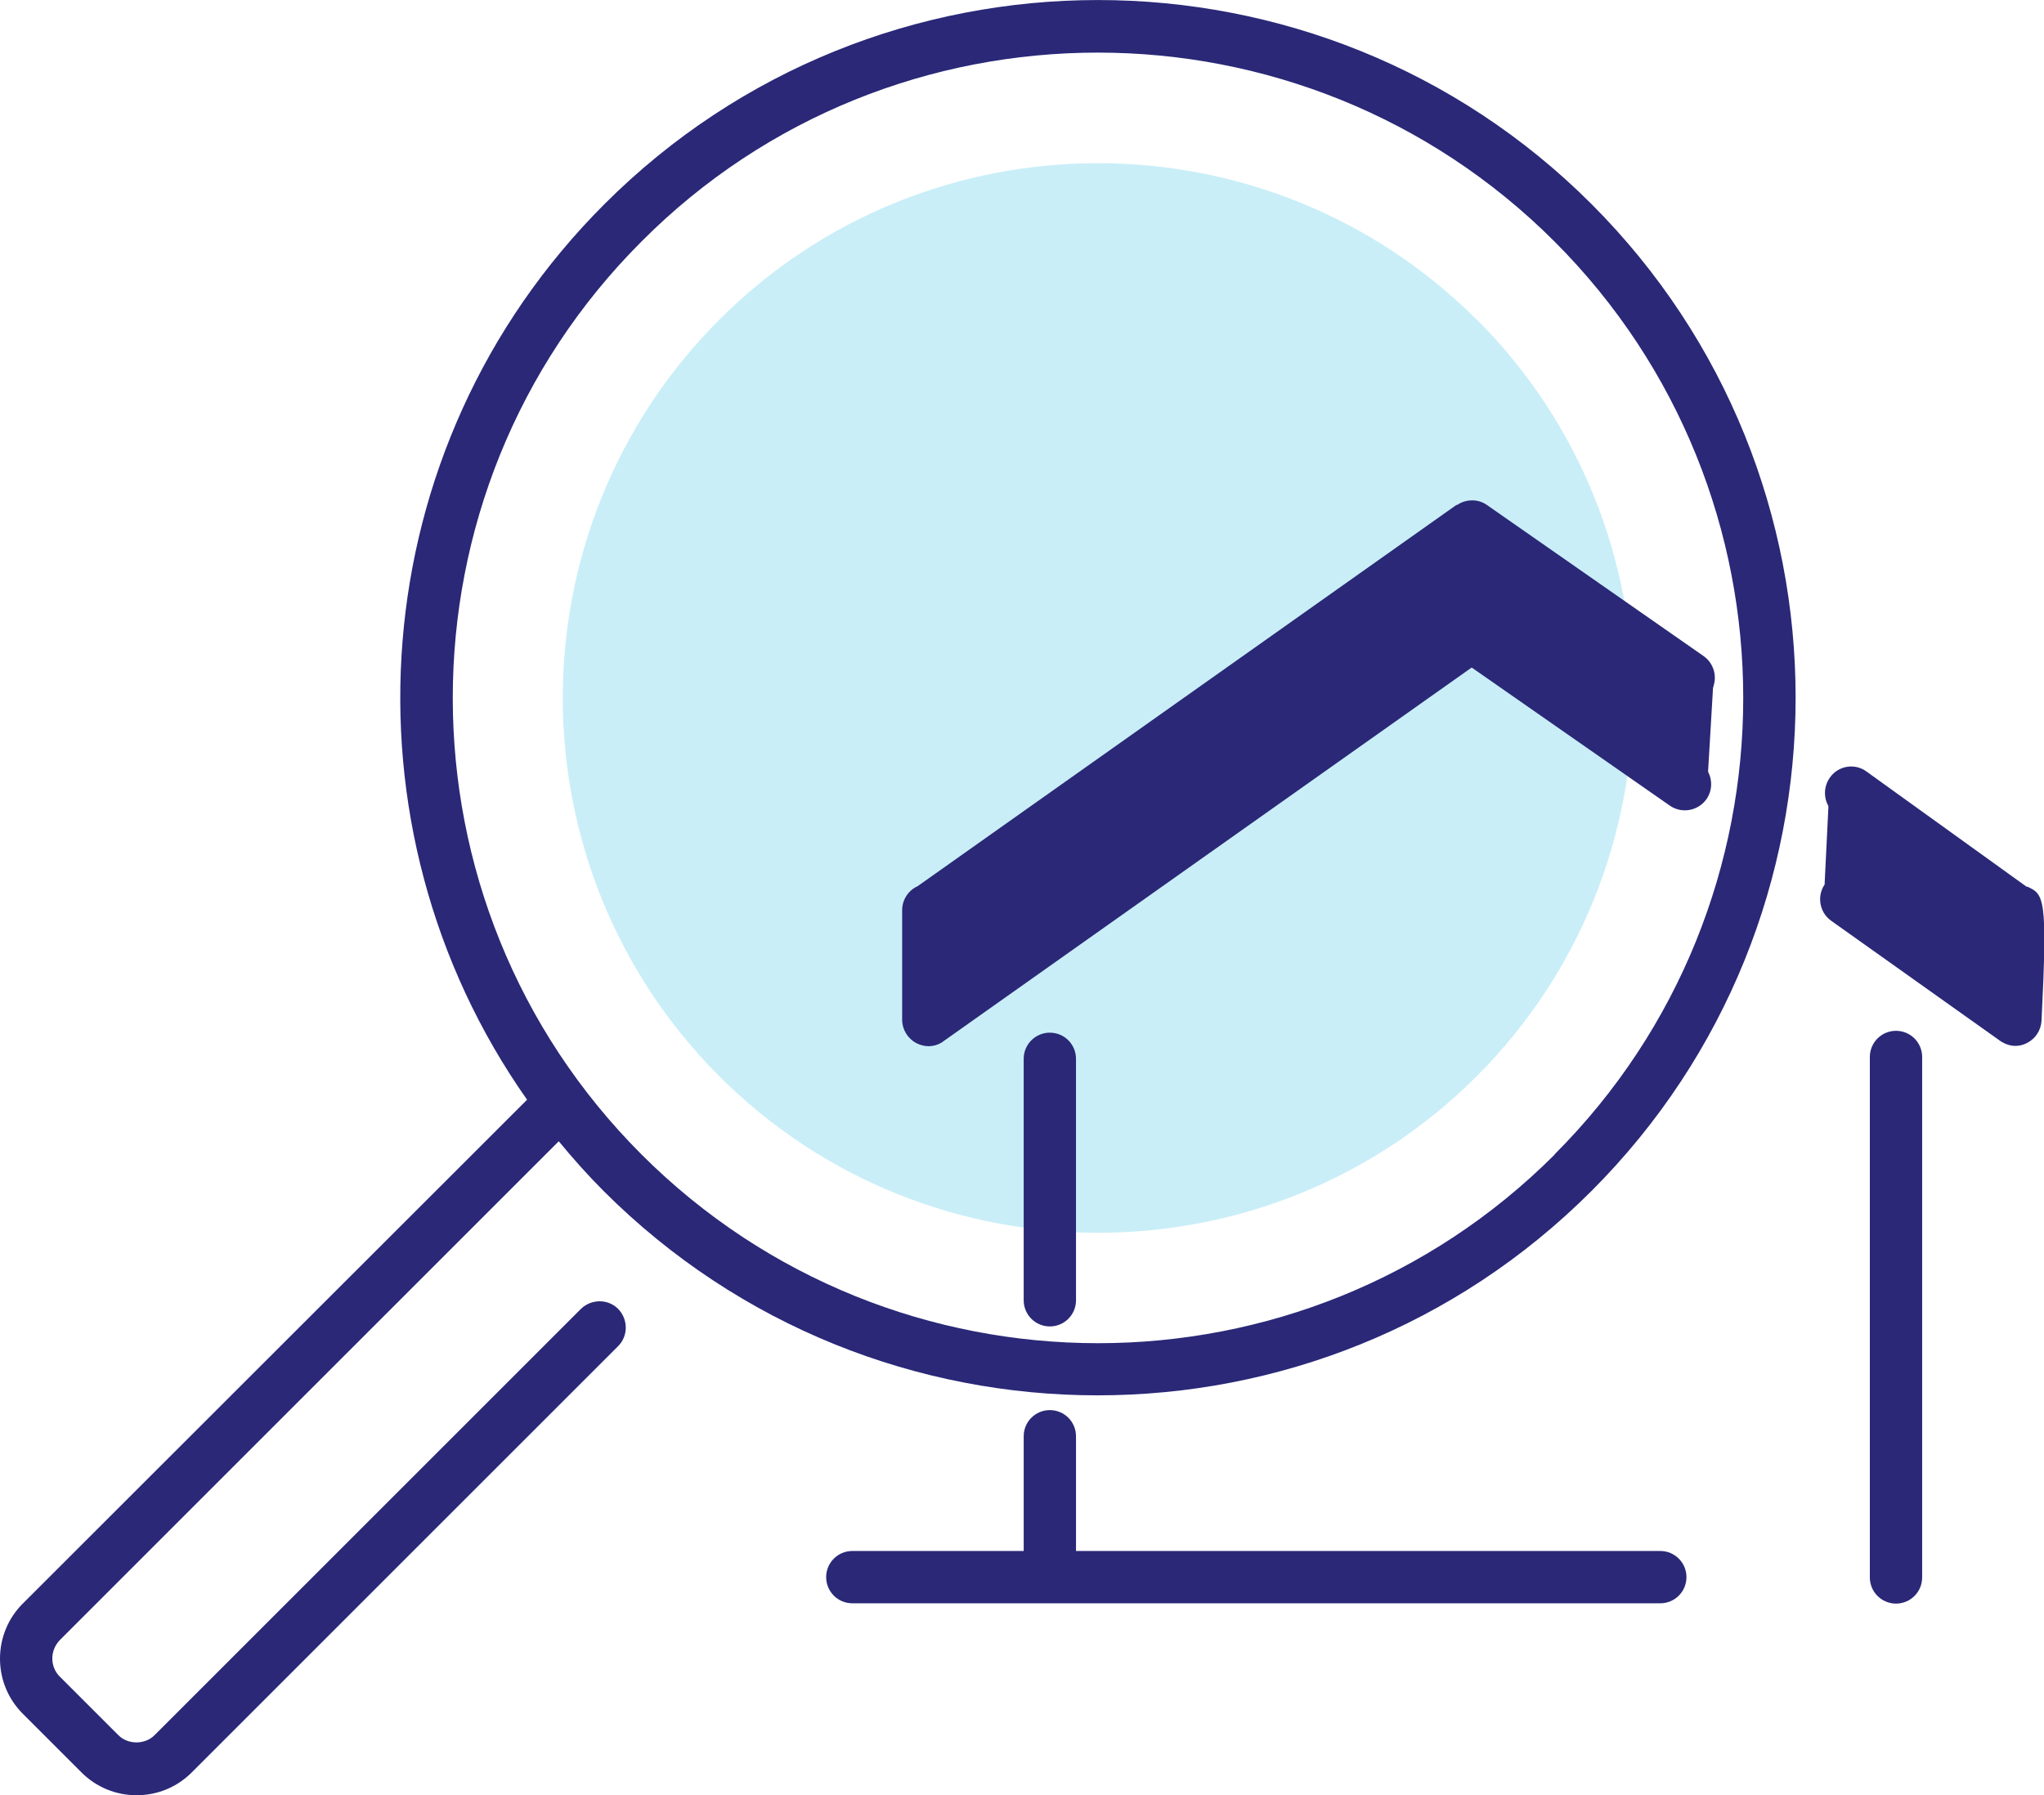
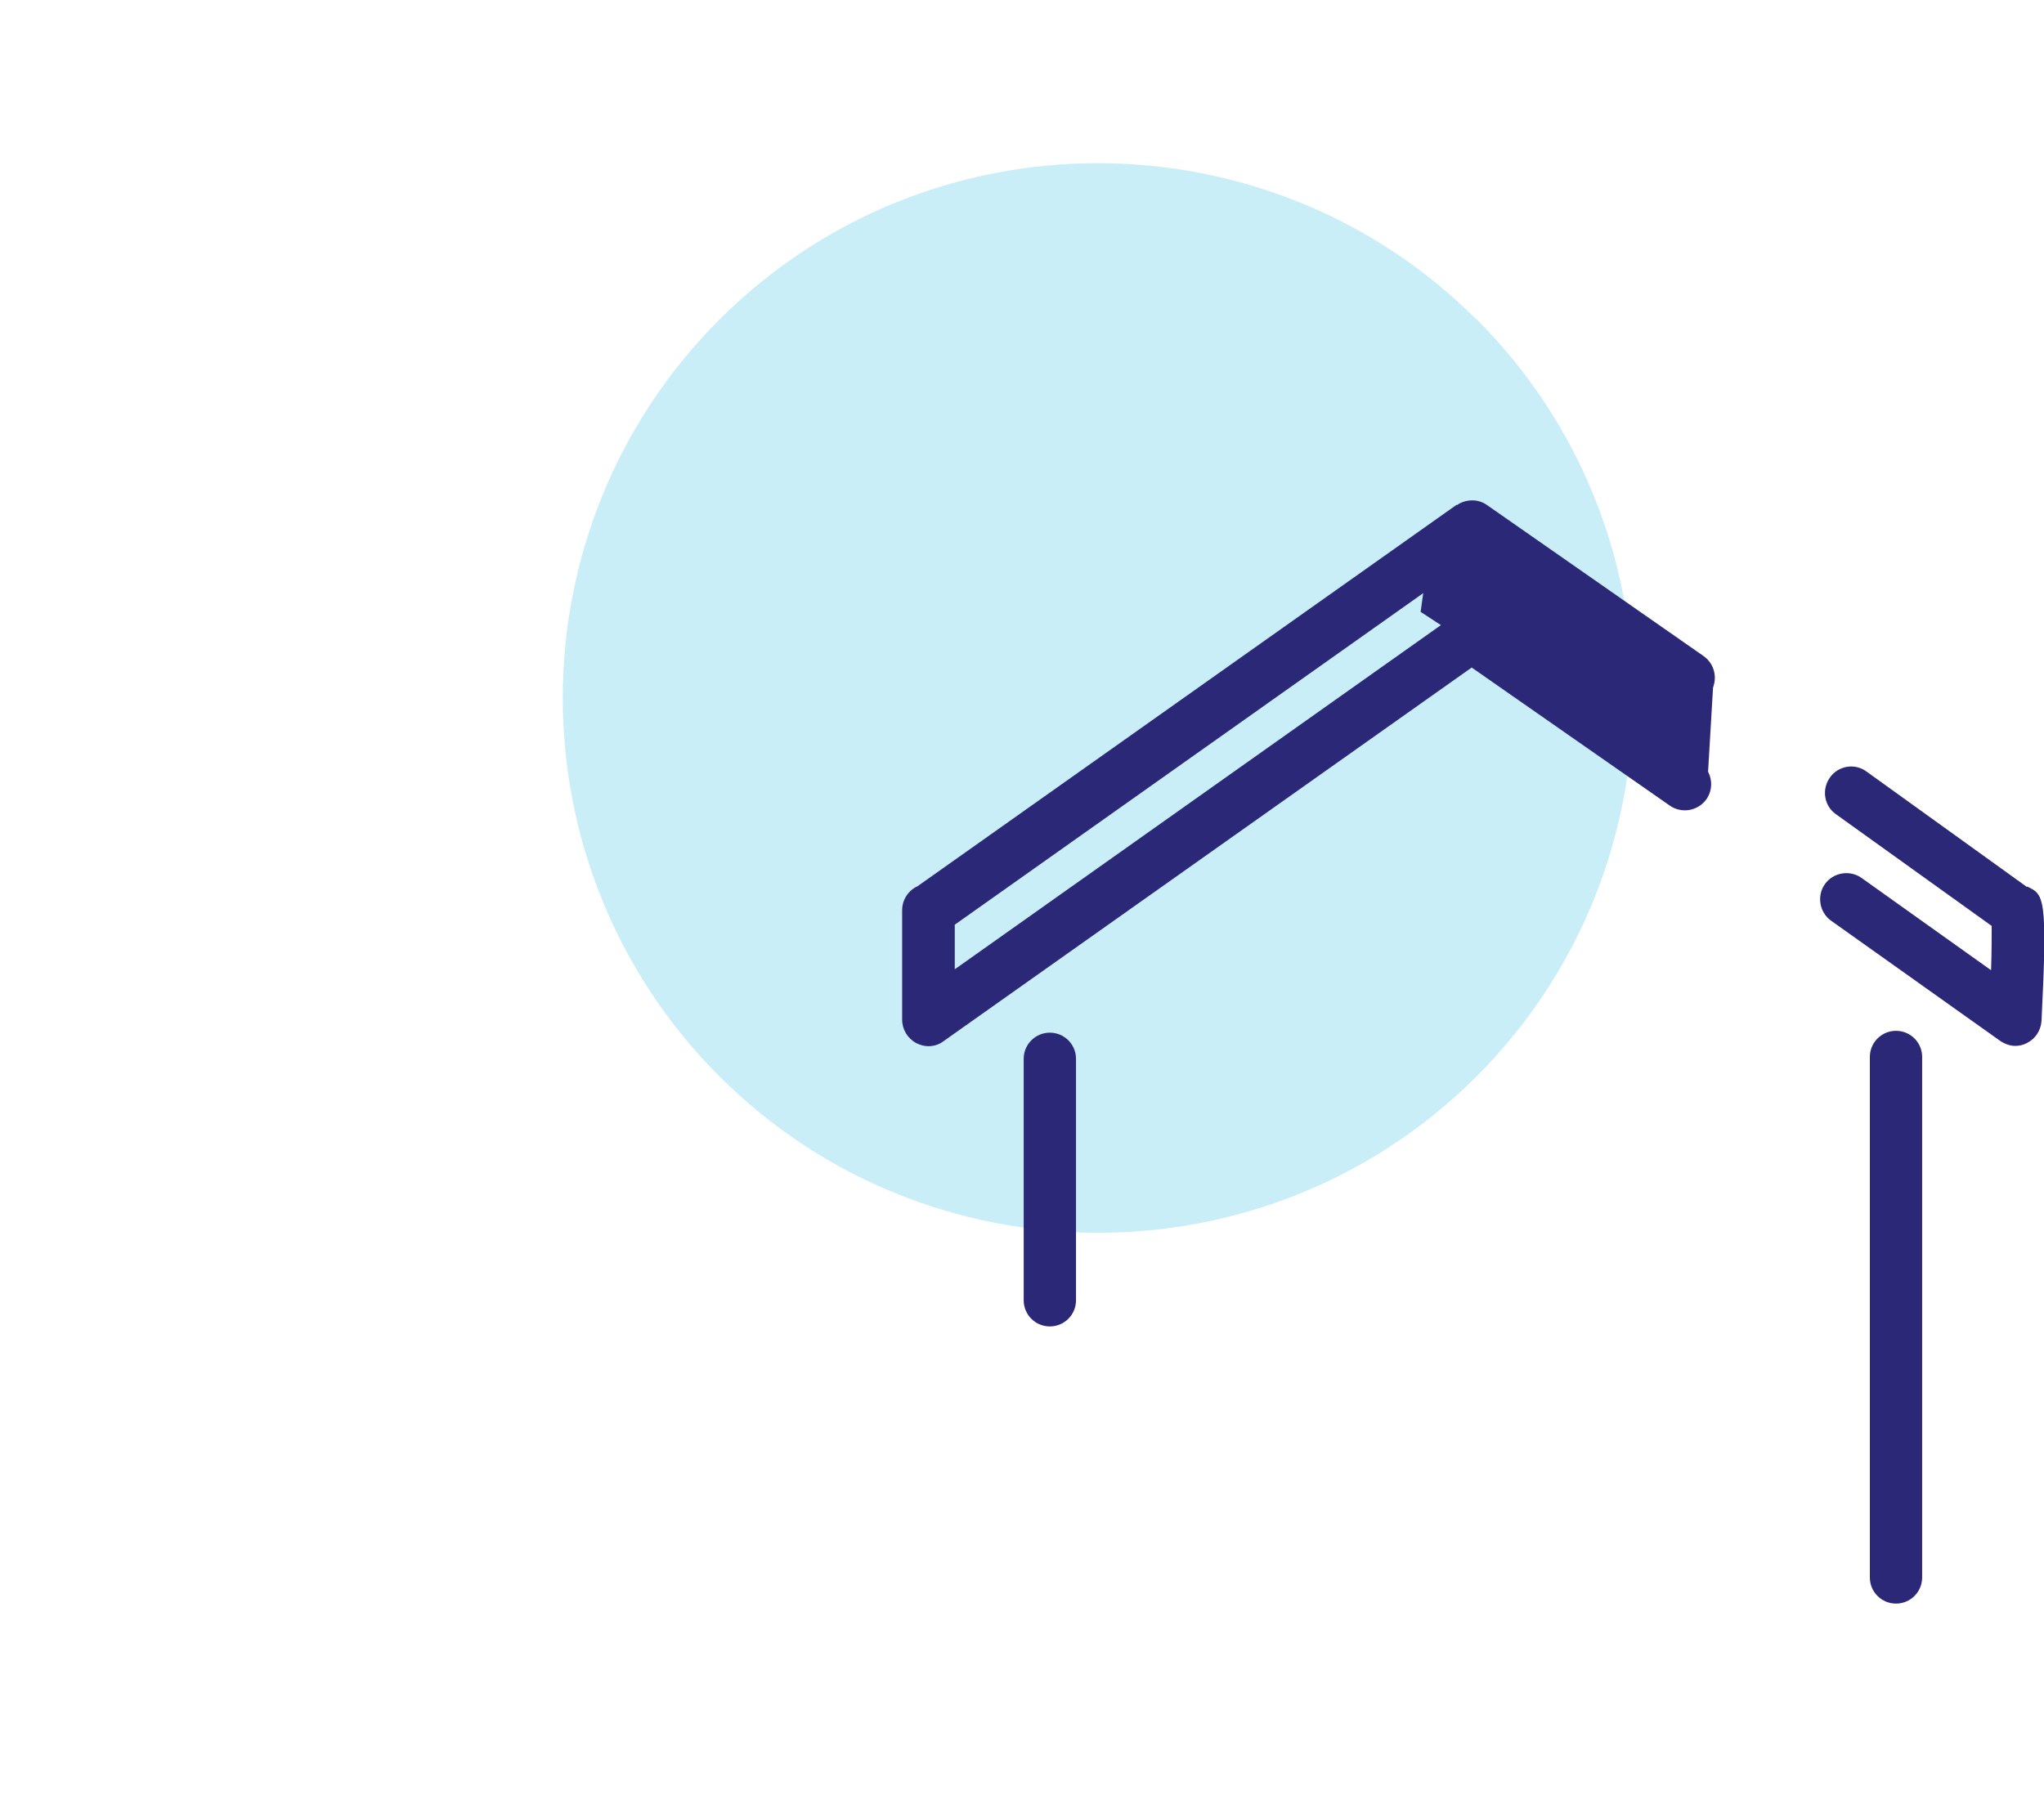
<svg xmlns="http://www.w3.org/2000/svg" id="_レイヤー_2" viewBox="0 0 66.43 58.36">
  <defs>
    <style>.cls-1{fill:#c9eef8;}.cls-2{fill:#2a2877;}</style>
  </defs>
  <g id="_太陽光発電">
    <g>
      <g>
-         <path class="cls-2" d="M19.64,6.64c-7.91,7.91-8.74,20.26-2.51,29.11L.74,52.13c-.48,.48-.74,1.12-.74,1.79s.26,1.31,.74,1.79l1.91,1.91c.48,.48,1.12,.74,1.79,.74s1.31-.26,1.79-.74l13.86-13.86c.33-.33,.33-.87,0-1.21-.33-.33-.87-.33-1.21,0l-13.86,13.86c-.31,.31-.86,.31-1.17,0l-1.91-1.91c-.16-.16-.24-.37-.24-.59s.09-.43,.24-.59l16.22-16.22c.46,.56,.94,1.1,1.46,1.62,4.42,4.42,10.23,6.64,16.05,6.64s11.62-2.21,16.05-6.64c8.85-8.85,8.85-23.24,0-32.09C42.88-2.21,28.48-2.21,19.64,6.64Zm30.89,30.89c-8.18,8.18-21.5,8.18-29.68,0-8.18-8.18-8.18-21.5,0-29.68C24.93,3.75,30.31,1.71,35.68,1.71s10.75,2.05,14.84,6.14c8.18,8.18,8.18,21.5,0,29.68Z" />
        <path class="cls-1" d="M47.99,10.38c6.78,6.78,6.78,17.82,0,24.61-6.78,6.78-17.82,6.78-24.61,0-3.39-3.39-5.09-7.85-5.09-12.3s1.7-8.91,5.09-12.3c6.78-6.78,17.82-6.78,24.61,0Z" />
      </g>
      <g>
        <g>
          <path class="cls-2" d="M65.87,28.83l-5.21-3.75c-.38-.28-.92-.19-1.19,.2-.27,.38-.19,.92,.2,1.19l5.06,3.63c0,.32,0,.85-.02,1.44l-4.21-3c-.38-.27-.92-.18-1.19,.2-.27,.38-.18,.92,.2,1.19l5.5,3.91c.15,.1,.32,.16,.49,.16,.13,0,.25-.03,.37-.09,.28-.14,.46-.41,.48-.73,.2-4.03,.08-4.11-.47-4.36Z" />
          <path class="cls-2" d="M47.34,16.41l-17.52,12.4c-.29,.13-.5,.43-.5,.78v3.56c0,.32,.18,.61,.46,.76,.12,.06,.26,.1,.39,.1,.17,0,.35-.05,.49-.16l17.17-12.15,6.44,4.49c.39,.27,.92,.17,1.19-.21,.27-.39,.17-.92-.21-1.19l-6.93-4.83c-.29-.21-.69-.2-.98,0l-16.31,11.55v-1.45l16.81-11.9,6.55,4.57c.39,.27,.92,.17,1.19-.21,.27-.39,.17-.92-.21-1.19l-7.04-4.91c-.29-.21-.69-.2-.98,0Z" />
          <path class="cls-2" d="M61.62,33.51c-.47,0-.85,.38-.85,.85v16.92c0,.47,.38,.85,.85,.85s.85-.38,.85-.85v-16.92c0-.47-.38-.85-.85-.85Z" />
-           <path class="cls-2" d="M53.96,50.42h-18.99v-3.73c0-.47-.38-.85-.85-.85s-.85,.38-.85,.85v3.73h-5.57c-.47,0-.85,.38-.85,.85s.38,.85,.85,.85h26.26c.47,0,.85-.38,.85-.85s-.38-.85-.85-.85Z" />
          <path class="cls-2" d="M34.12,33.57c-.47,0-.85,.38-.85,.85v7.85c0,.47,.38,.85,.85,.85s.85-.38,.85-.85v-7.85c0-.47-.38-.85-.85-.85Z" />
        </g>
-         <polygon class="cls-2" points="30.86 29.73 30.86 31.92 47.26 20.98 47.26 17.7 30.86 29.73" />
-         <polygon class="cls-2" points="59.3 28.74 59.47 25.28 65.86 29.73 64.76 33.01 59.3 28.74" />
        <polygon class="cls-2" points="55.69 22.08 55.46 25.97 46.17 19.89 46.46 17.81 48.36 16.6 55.69 22.08" />
      </g>
    </g>
  </g>
</svg>